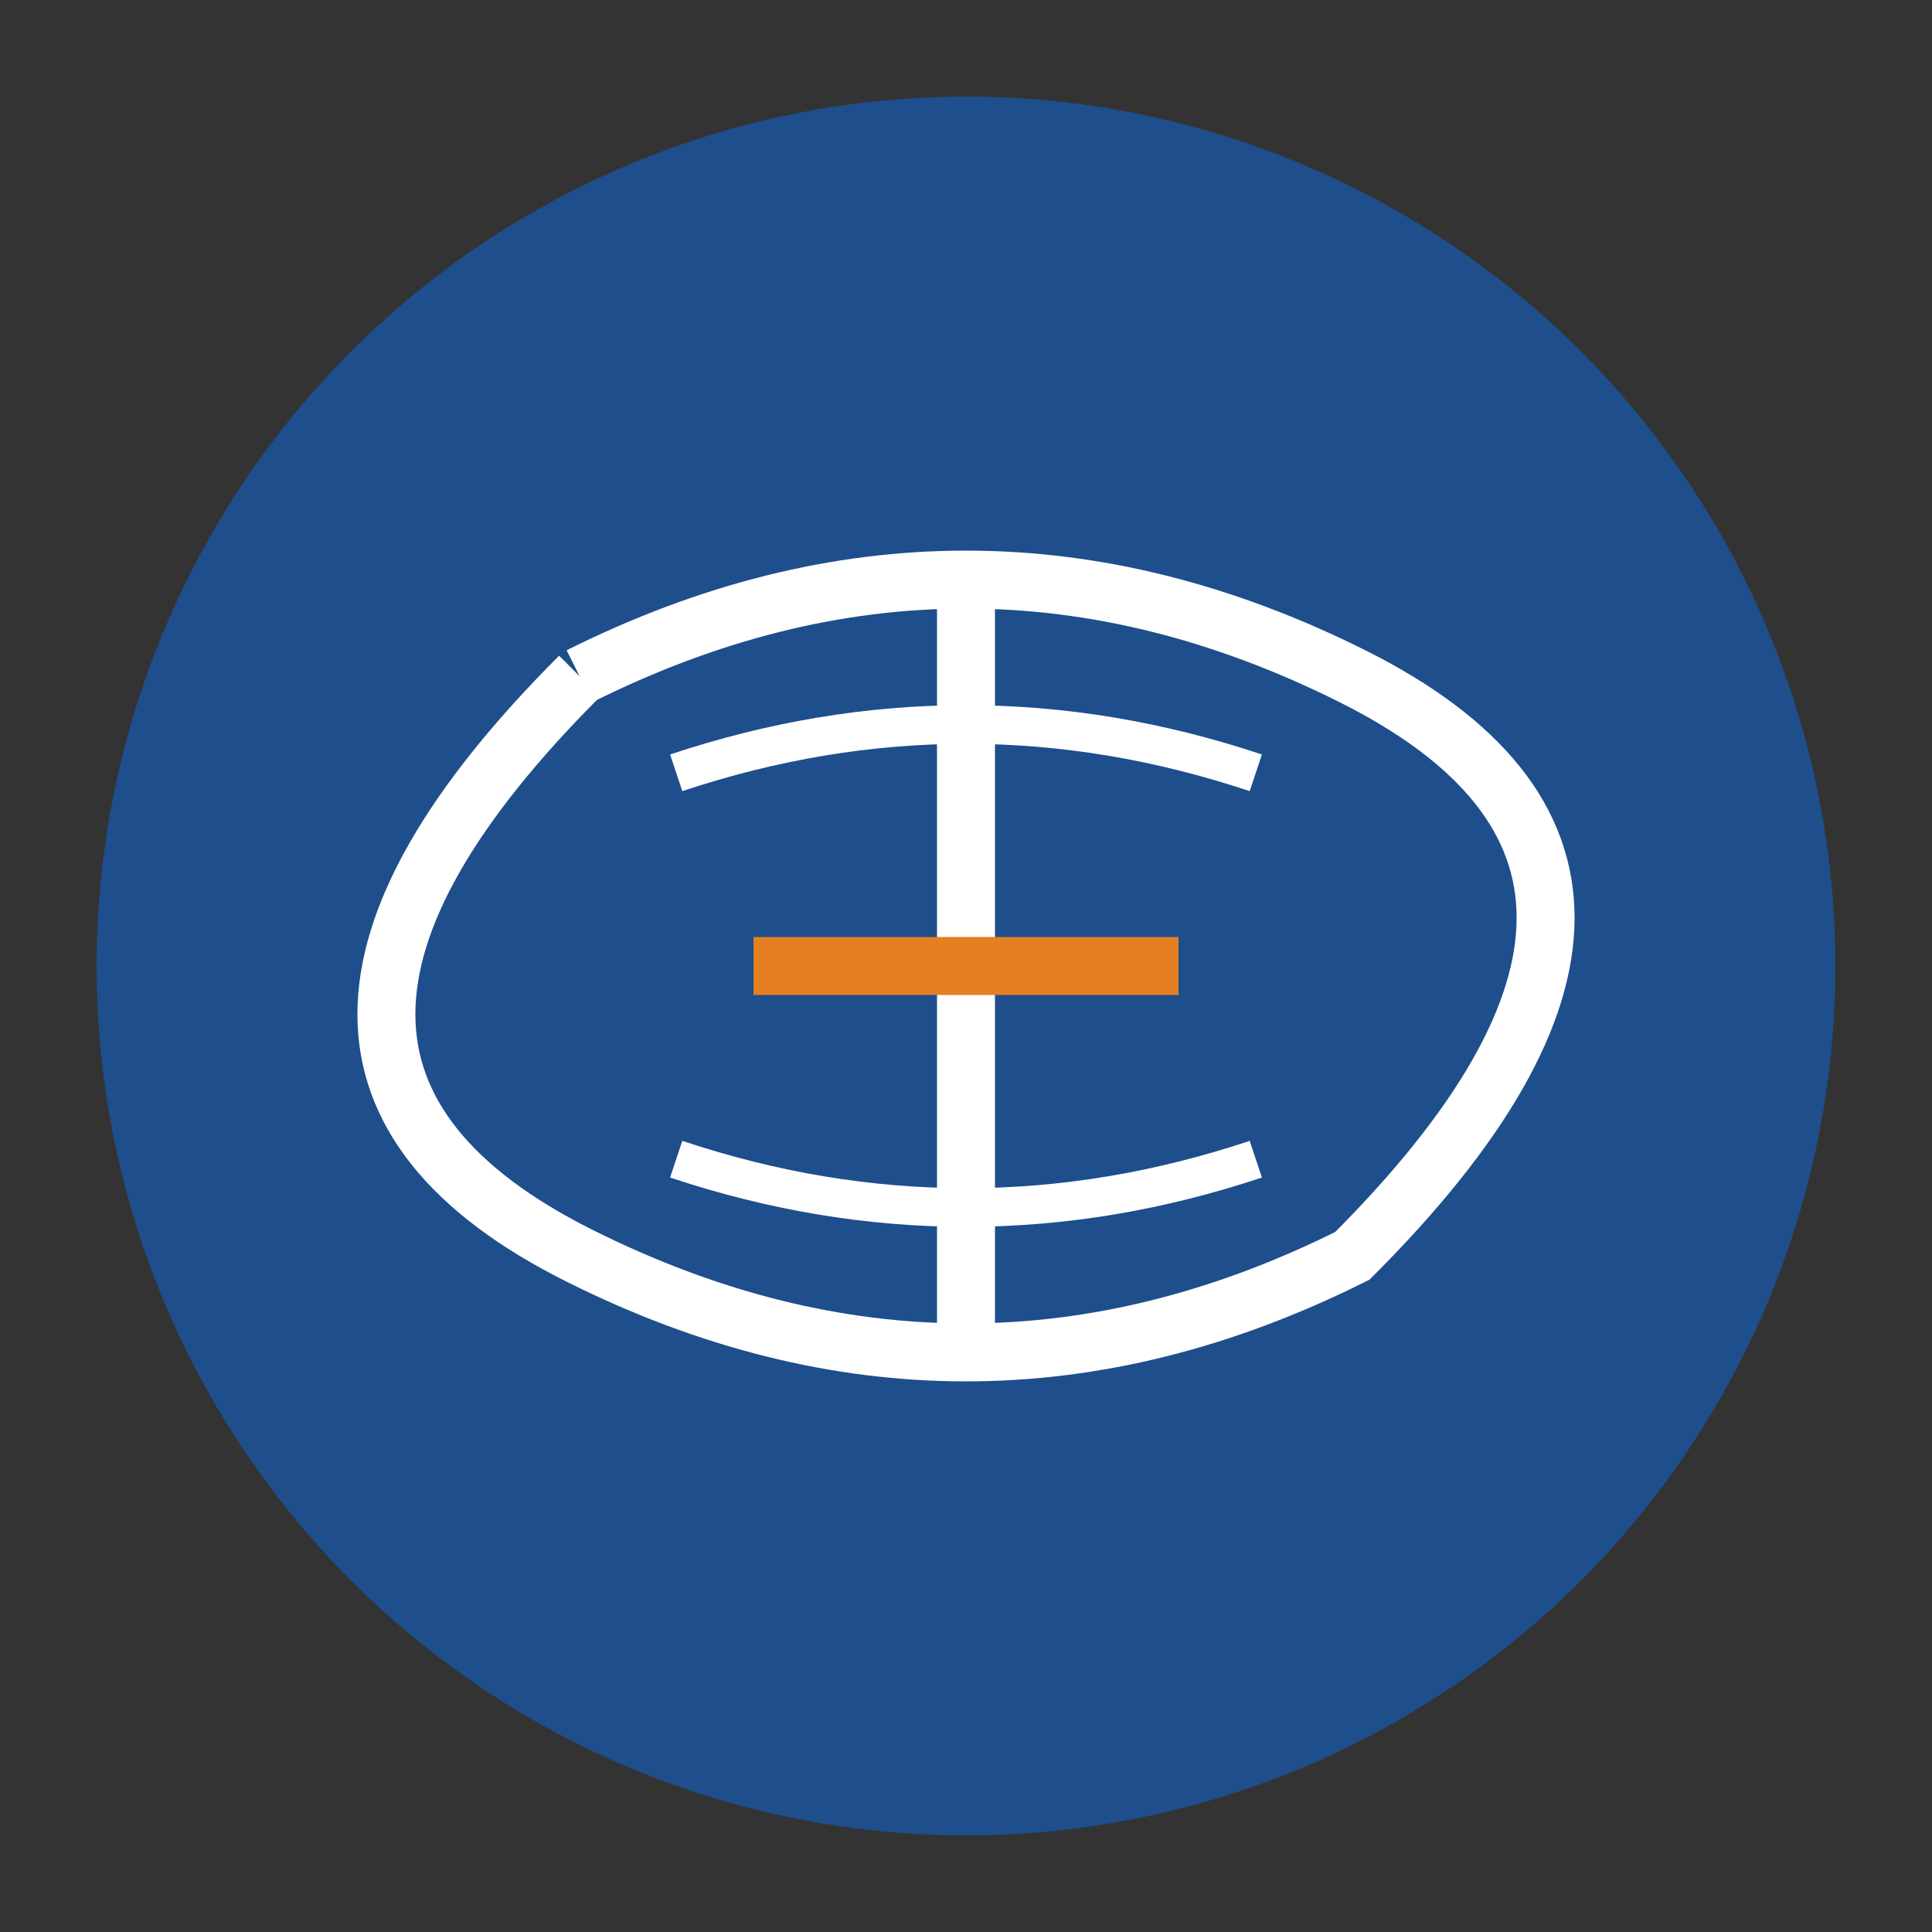
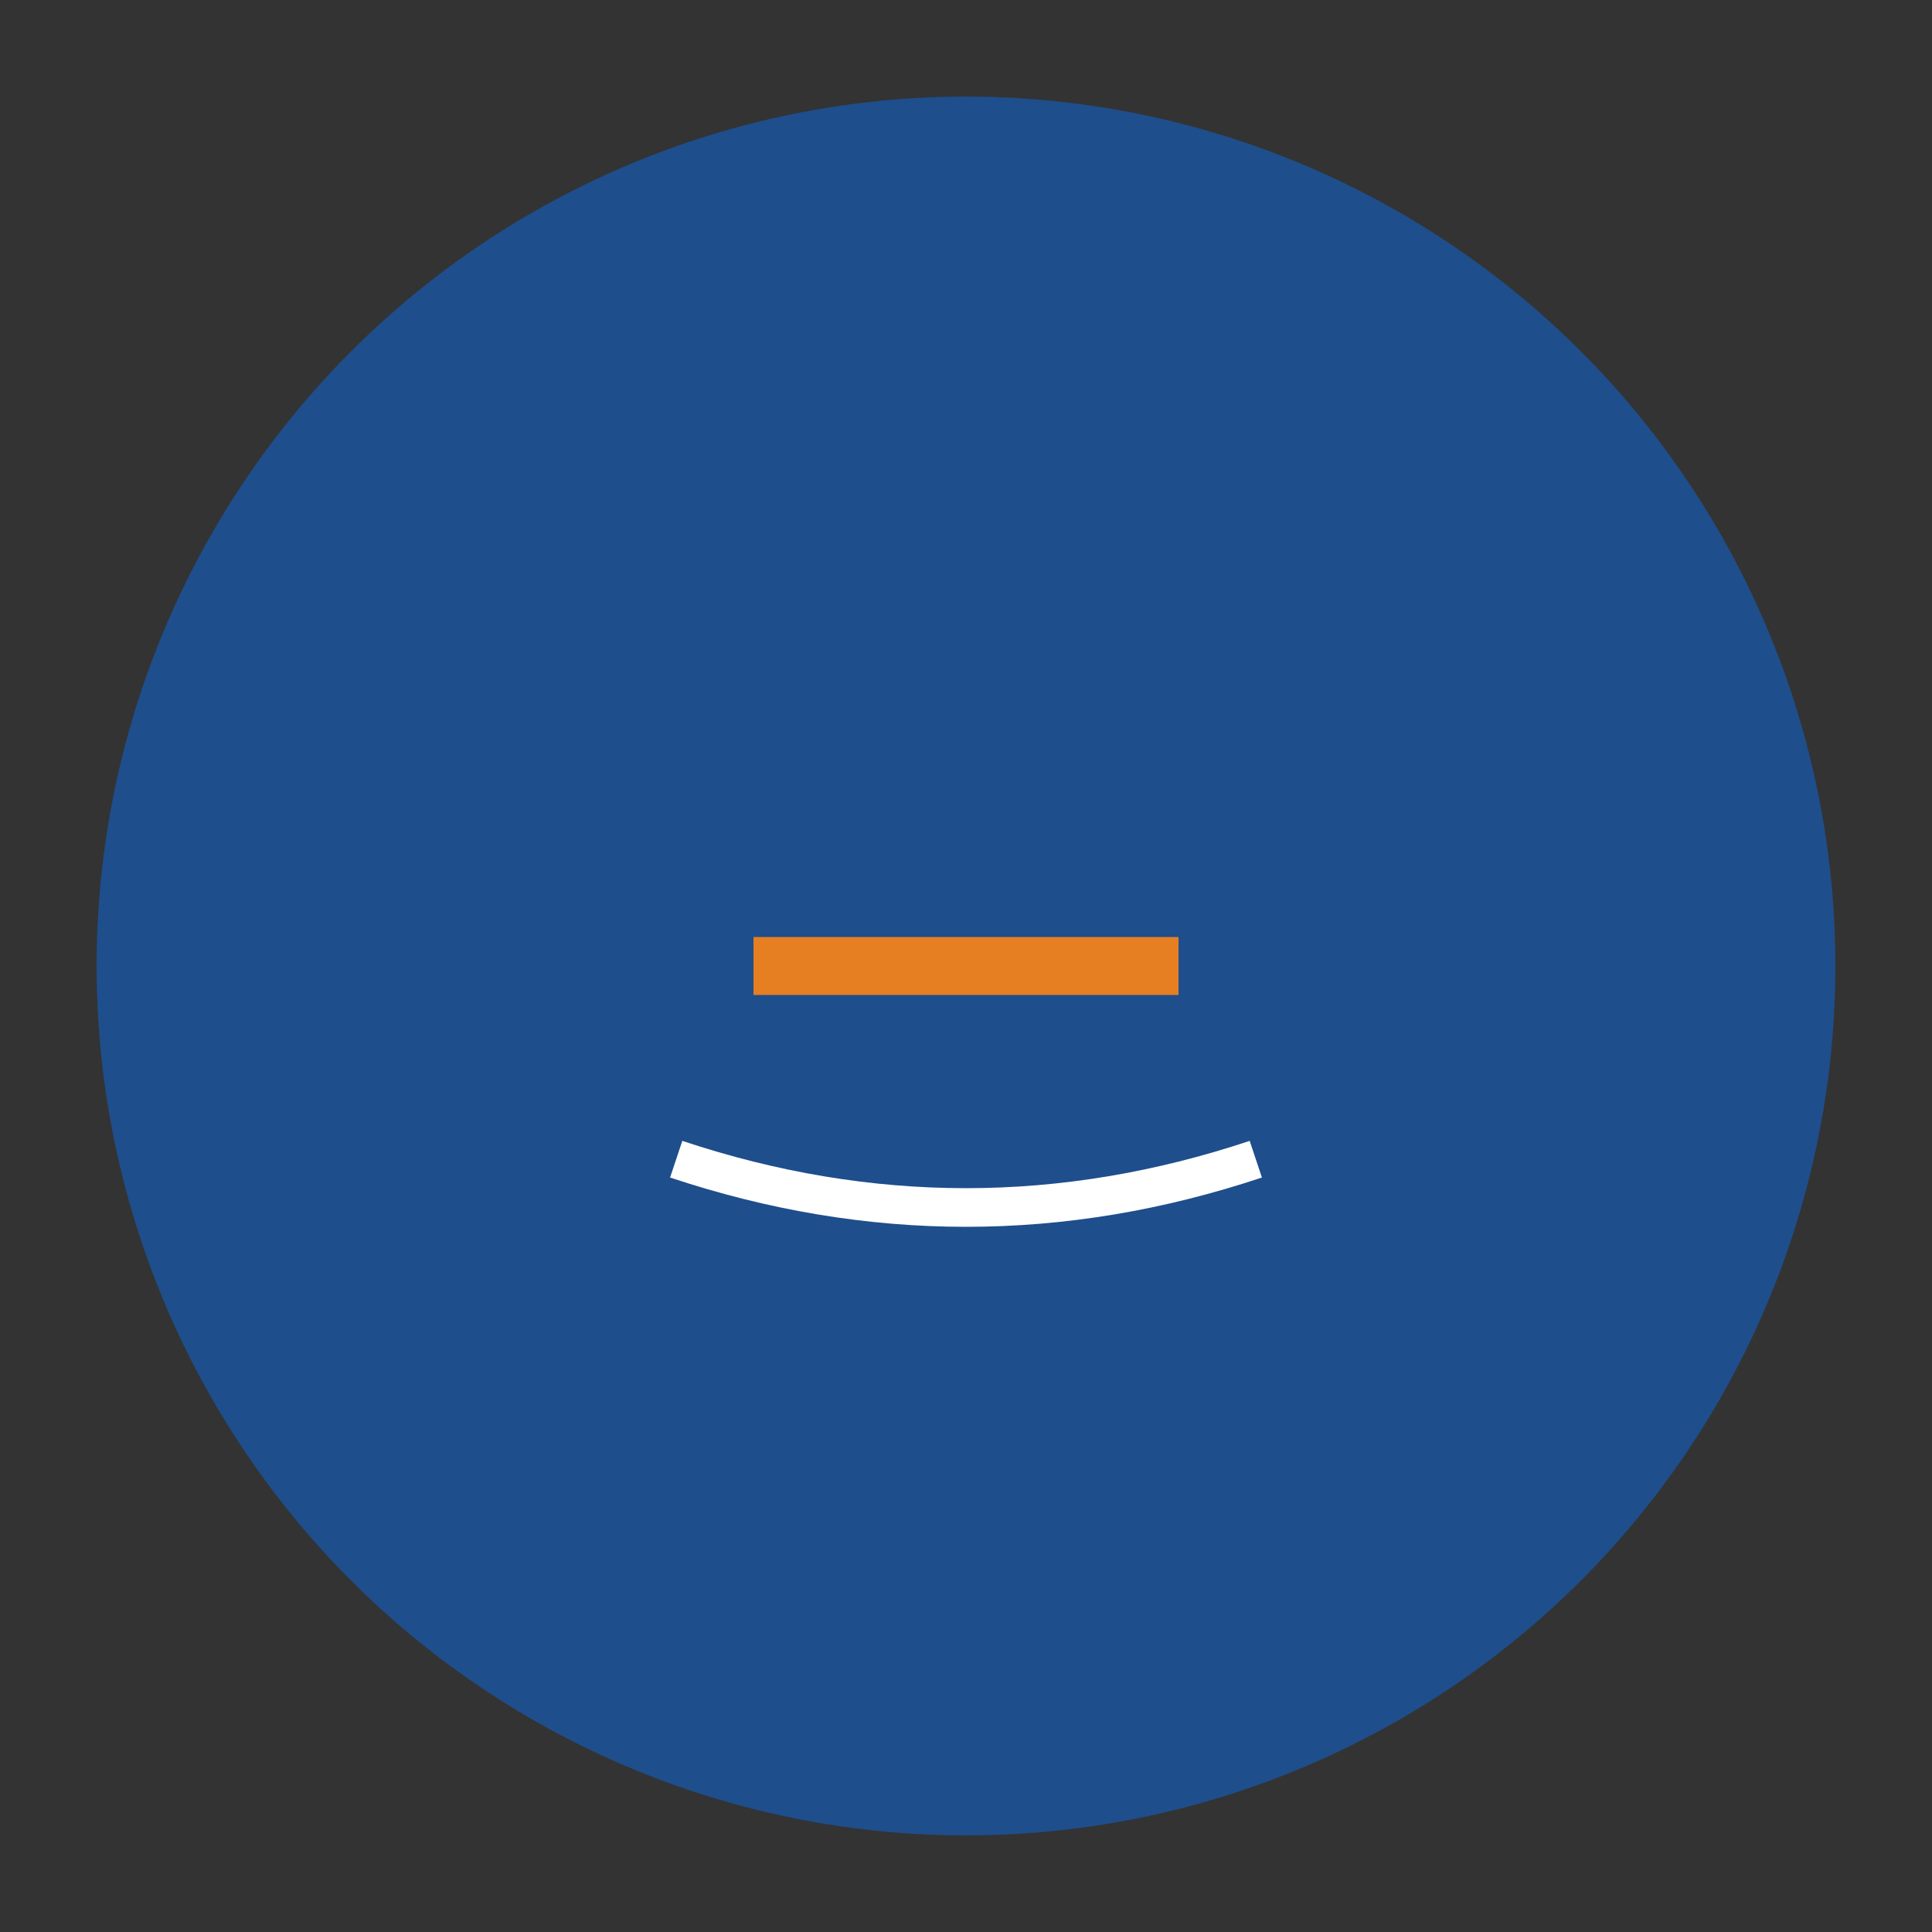
<svg xmlns="http://www.w3.org/2000/svg" viewBox="0 0 100 100" width="32" height="32">
  <rect x="0" y="0" width="100" height="100" fill="#333333" stroke="none" />
  <circle cx="50" cy="50" r="45" fill="#1e4e8c" />
-   <path d="M30,35 Q50,25 70,35 T70,65 Q50,75 30,65 T30,35" stroke="#ffffff" stroke-width="3" fill="none" />
-   <path d="M50,30 L50,70" stroke="#ffffff" stroke-width="3" />
-   <path d="M35,40 Q50,35 65,40" stroke="#ffffff" stroke-width="2" fill="none" />
  <path d="M35,60 Q50,65 65,60" stroke="#ffffff" stroke-width="2" fill="none" />
  <path d="M39,50 L61,50" stroke="#e67e22" stroke-width="3" />
</svg>